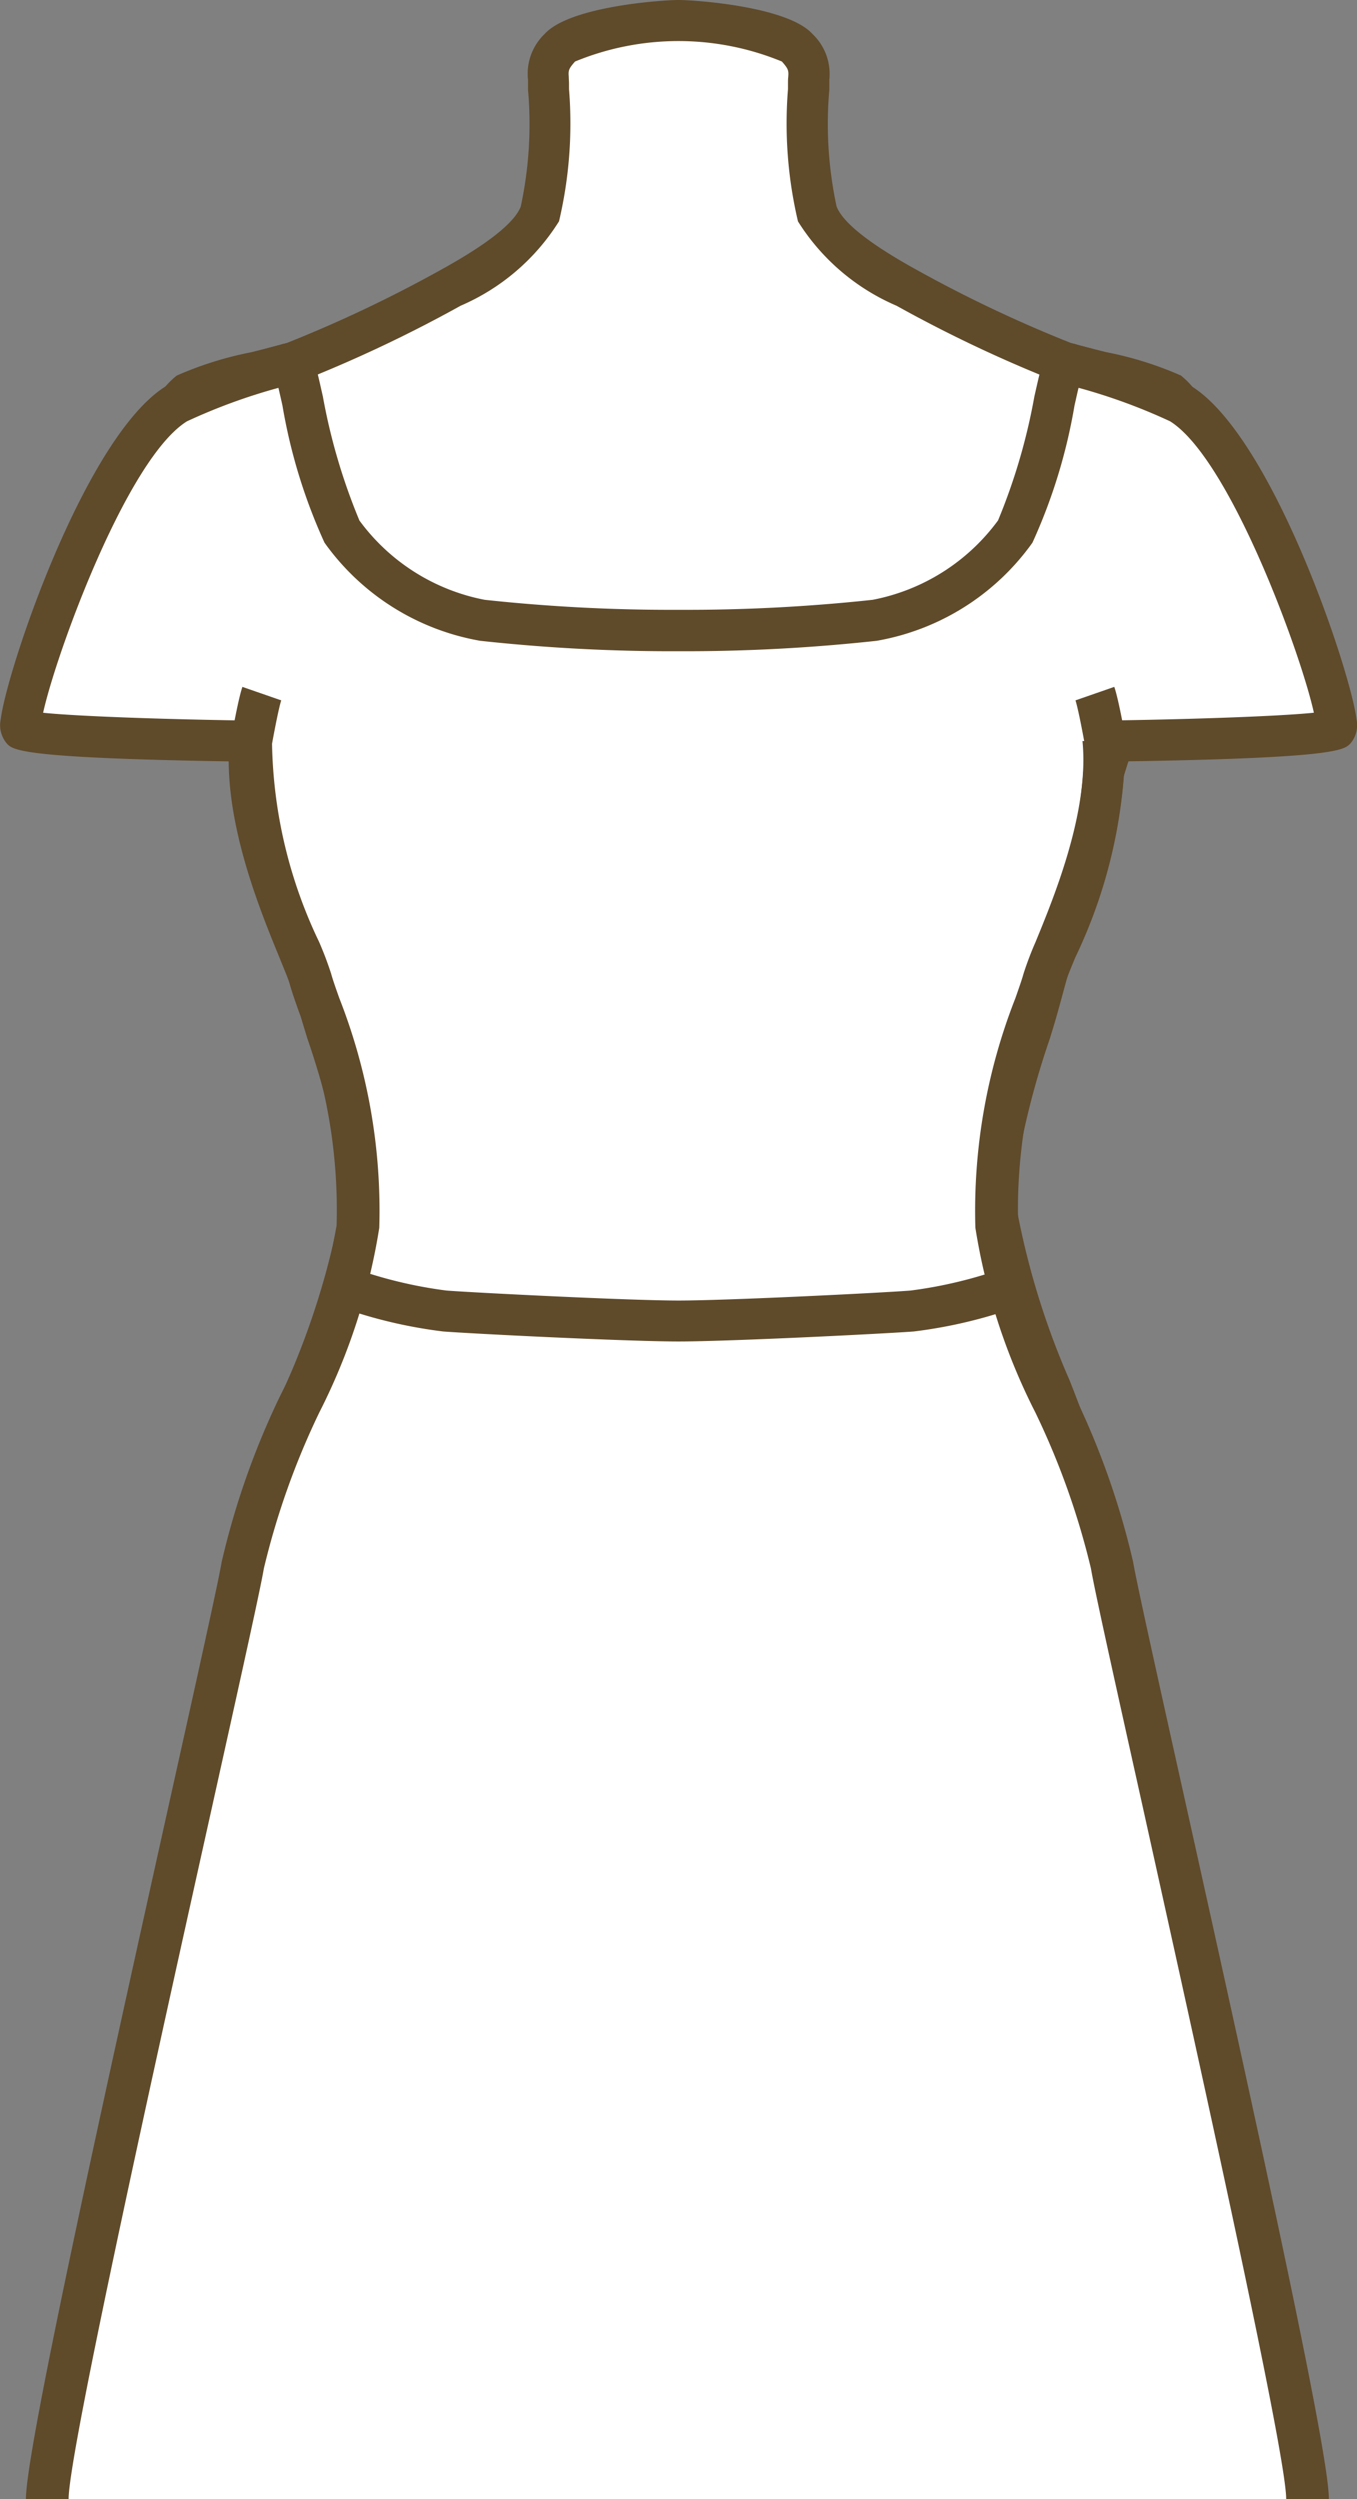
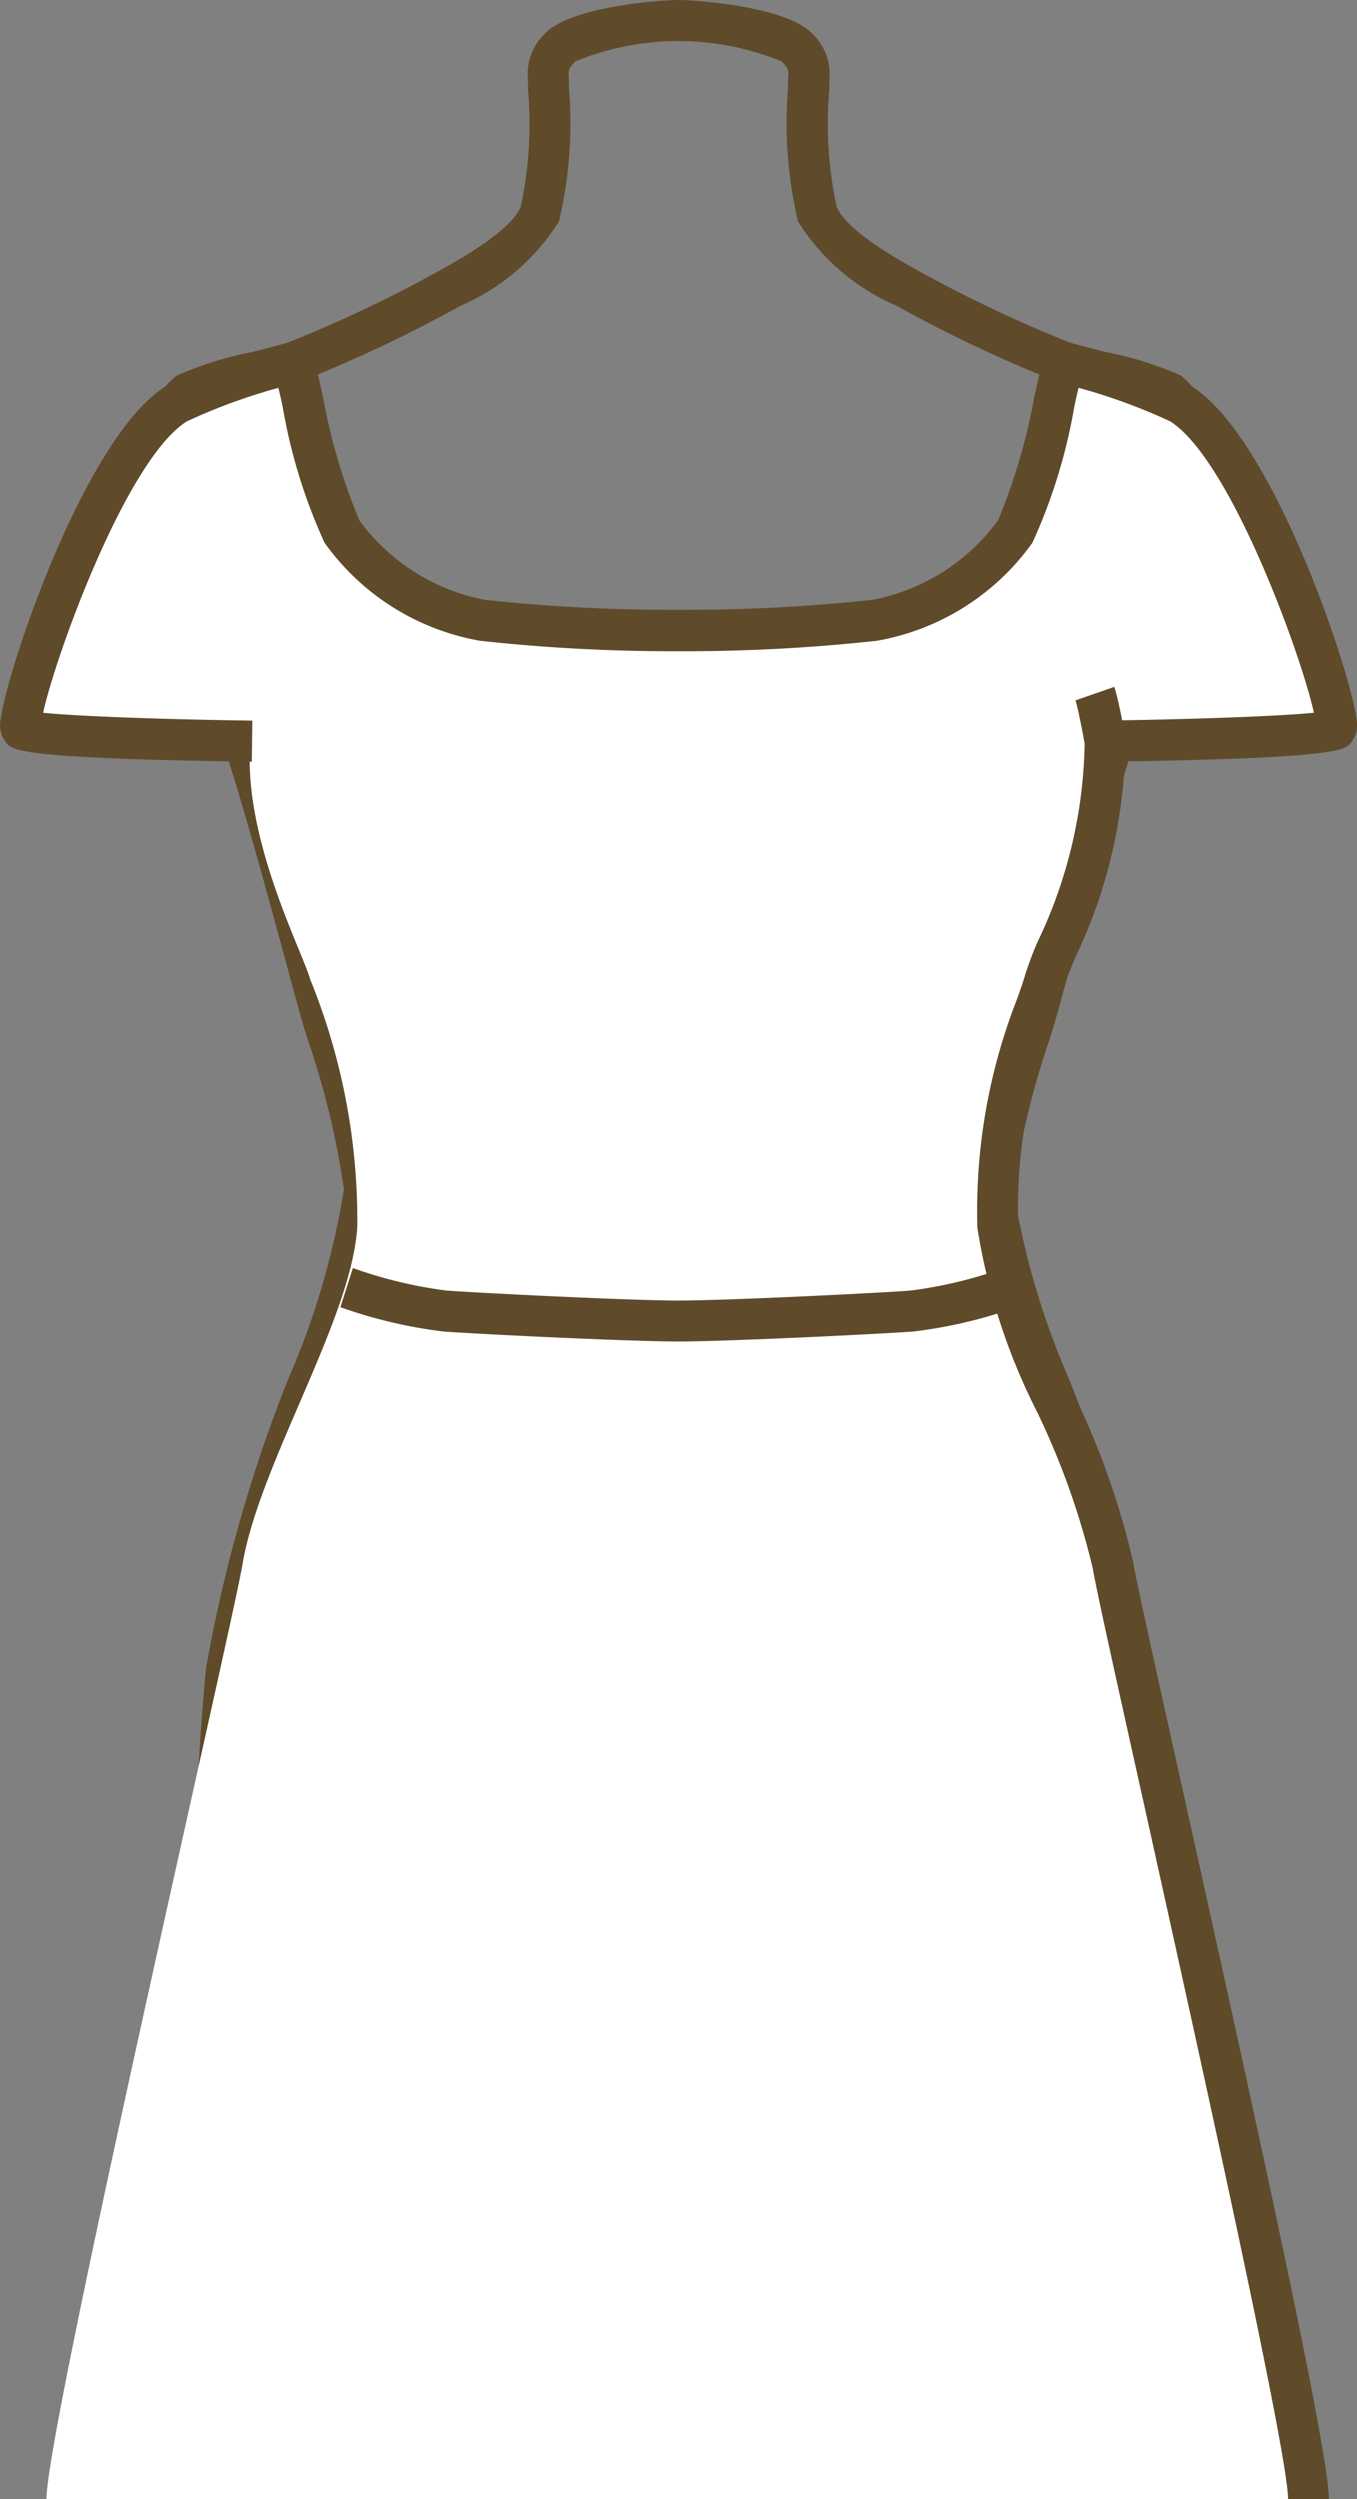
<svg xmlns="http://www.w3.org/2000/svg" width="27.156" height="50" viewBox="0 0 27.156 50">
  <rect x="0" y="0" width="27.156" height="50" fill="#808080" stroke="none" />
  <defs>
    <clipPath id="a">
      <rect width="27.156" height="50" fill="none" />
    </clipPath>
  </defs>
  <g clip-path="url(#a)">
-     <path d="M22.325,42.322h6.746a6.407,6.407,0,0,0,2.226-.4c.192-.211.173-.5.288-1.362a52.141,52.141,0,0,0-.211-6.044,29.611,29.611,0,0,0-1.592-5.621,15.726,15.726,0,0,1-1.17-4.01,19.576,19.576,0,0,1,.863-3.511c.192-.652,1.382-5.257,1.8-6.121a41.112,41.112,0,0,0,1.3-5.046,1.368,1.368,0,0,0-.422-1.247,16.487,16.487,0,0,0-2.11-.614,26.6,26.6,0,0,1-3.166-1.5c-.556-.307-1.554-.882-1.784-1.477a11.055,11.055,0,0,1-.172-2.609.763.763,0,0,0-.228-.717A4.919,4.919,0,0,0,22.325,1.5a4.919,4.919,0,0,0-2.374.545.762.762,0,0,0-.228.717,11.058,11.058,0,0,1-.173,2.609c-.23.595-1.228,1.17-1.784,1.477a26.6,26.6,0,0,1-3.166,1.5,16.488,16.488,0,0,0-2.11.614,1.368,1.368,0,0,0-.422,1.247,41.113,41.113,0,0,0,1.3,5.046c.422.863,1.611,5.468,1.8,6.121a19.576,19.576,0,0,1,.863,3.511,15.726,15.726,0,0,1-1.17,4.01,29.611,29.611,0,0,0-1.592,5.621,52.14,52.14,0,0,0-.211,6.044c.115.863.1,1.151.288,1.362a6.407,6.407,0,0,0,2.226.4Z" transform="translate(-8.747 -1.088)" fill="#fff" />
    <path d="M27.982,41.645H14.49c-.02,0-2.124-.091-2.529-.537a1.713,1.713,0,0,1-.328-1.068c-.016-.145-.036-.315-.063-.517a51.347,51.347,0,0,1,.209-6.139,29.508,29.508,0,0,1,1.634-5.764,15.71,15.71,0,0,0,1.127-3.826,16.454,16.454,0,0,0-.731-3.013c-.047-.153-.087-.283-.116-.382-.043-.147-.137-.5-.262-.956-.392-1.449-1.207-4.465-1.517-5.1a41.96,41.96,0,0,1-1.339-5.15,1.741,1.741,0,0,1,.618-1.678,7.039,7.039,0,0,1,1.5-.469c.254-.064.5-.127.71-.186A26.52,26.52,0,0,0,16.478,5.4c.936-.516,1.474-.942,1.6-1.266A7.841,7.841,0,0,0,18.224,1.8l0-.124c0-.027,0-.052,0-.078A1.1,1.1,0,0,1,18.556.68c.5-.555,2.359-.68,2.68-.68s2.18.126,2.68.68a1.1,1.1,0,0,1,.337.914c0,.025,0,.051,0,.078l0,.124a7.845,7.845,0,0,0,.146,2.337c.126.323.664.749,1.6,1.265a26.486,26.486,0,0,0,3.08,1.461c.207.059.456.122.711.186a7.035,7.035,0,0,1,1.5.469A1.741,1.741,0,0,1,31.9,9.193a42.287,42.287,0,0,1-1.339,5.15c-.311.635-1.127,3.656-1.519,5.107-.123.457-.217.8-.26.948-.029.1-.069.229-.116.383a16.444,16.444,0,0,0-.731,3.012,15.739,15.739,0,0,0,1.127,3.826,29.429,29.429,0,0,1,1.634,5.764,51.362,51.362,0,0,1,.21,6.139c-.027.2-.047.372-.063.516a1.718,1.718,0,0,1-.328,1.068c-.406.447-2.509.538-2.53.538M12.551,40.53a8.2,8.2,0,0,0,1.938.292H27.982a8.2,8.2,0,0,0,1.938-.292,2.19,2.19,0,0,0,.1-.585c.017-.149.037-.324.064-.531a52.651,52.651,0,0,0-.212-5.948,29.5,29.5,0,0,0-1.551-5.479,16.018,16.018,0,0,1-1.214-4.194,15.23,15.23,0,0,1,.767-3.253c.046-.15.085-.278.113-.375.042-.144.134-.482.255-.931a53.167,53.167,0,0,1,1.574-5.254,41.115,41.115,0,0,0,1.27-4.942,1.032,1.032,0,0,0-.226-.815,8.416,8.416,0,0,0-1.279-.38c-.264-.066-.522-.132-.736-.193A27.04,27.04,0,0,1,25.6,6.118,4.35,4.35,0,0,1,23.626,4.43a8.539,8.539,0,0,1-.2-2.647l0-.111c0-.045,0-.089.005-.132.008-.12.01-.156-.127-.309a5.434,5.434,0,0,0-4.139,0c-.136.151-.134.187-.126.307,0,.043.005.087.005.132l0,.111a8.536,8.536,0,0,1-.2,2.647,4.351,4.351,0,0,1-1.969,1.689A27.138,27.138,0,0,1,13.624,7.65c-.214.061-.472.126-.735.192a8.433,8.433,0,0,0-1.28.38,1.031,1.031,0,0,0-.226.815,41.729,41.729,0,0,0,1.27,4.943,53.045,53.045,0,0,1,1.572,5.246c.122.452.214.793.257.938.028.1.067.224.113.374a15.24,15.24,0,0,1,.767,3.254,16,16,0,0,1-1.214,4.194A29.482,29.482,0,0,0,12.6,33.466a52.646,52.646,0,0,0-.212,5.948c.028.208.048.383.065.532a2.183,2.183,0,0,0,.1.584" transform="translate(-7.657 0)" fill="#5f4a2a" />
    <path d="M28.62,83c0-1.426-3.7-17.428-3.913-18.684-.336-2.019-2.2-4.924-2.3-6.774a12.79,12.79,0,0,1,.948-4.952c.191-.693,2.052-4.144.752-6.121-1.53-2.327-5,.1-8.055.143-3.059-.039-6.6-2.471-8.128-.143-1.3,1.977.562,5.428.752,6.121A12.79,12.79,0,0,1,9.62,57.54c-.108,1.85-1.968,4.755-2.3,6.774C7.106,65.571,3.4,81.573,3.4,83" transform="translate(-2.47 -32.999)" fill="#fff" />
-     <path d="M27.943,81.92H27.12c0-.926-1.8-9.007-2.868-13.836-.564-2.536-.971-4.369-1.039-4.781A15.388,15.388,0,0,0,22.1,60.18a12.4,12.4,0,0,1-1.2-3.695,11.635,11.635,0,0,1,.8-4.592c.07-.2.132-.375.164-.493a6.785,6.785,0,0,1,.242-.637c.493-1.2,1.517-3.7.563-5.149-.79-1.2-2.163-.9-4.338-.3a13.671,13.671,0,0,1-3.369.629,13.9,13.9,0,0,1-3.389-.626c-2.221-.6-3.625-.883-4.4.3-.954,1.451.071,3.949.563,5.149a6.753,6.753,0,0,1,.242.638c.032.117.093.291.164.491a11.634,11.634,0,0,1,.8,4.594,12.4,12.4,0,0,1-1.2,3.695A15.4,15.4,0,0,0,6.633,63.3c-.069.412-.476,2.245-1.039,4.781C4.52,72.913,2.725,80.994,2.725,81.92H1.9c0-.938,1.366-7.164,2.887-14.014.54-2.429.966-4.348,1.031-4.738a15.862,15.862,0,0,1,1.166-3.313,12.2,12.2,0,0,0,1.133-3.417,10.737,10.737,0,0,0-.754-4.274c-.079-.224-.141-.4-.181-.545-.026-.1-.112-.3-.21-.544-.546-1.331-1.682-4.1-.489-5.913,1.159-1.763,3.266-1.192,5.3-.64a13.322,13.322,0,0,0,3.174.6,13.1,13.1,0,0,0,3.152-.6c2.007-.55,4.083-1.119,5.242.642,1.193,1.815.056,4.583-.49,5.914-.1.24-.183.447-.21.543-.04.145-.1.322-.181.547a10.753,10.753,0,0,0-.753,4.273,12.2,12.2,0,0,0,1.134,3.417,15.873,15.873,0,0,1,1.166,3.313c.065.391.491,2.309,1.031,4.738,1.522,6.85,2.887,13.076,2.887,14.014" transform="translate(-1.381 -31.92)" fill="#5f4a2a" />
    <path d="M23.2,34.114a41.83,41.83,0,0,0,4.62-.24c.18-.18-1.516-5.555-3.12-6.521a12.917,12.917,0,0,0-2.154-.769c-.155-.043-.118.016-.191.079a20.973,20.973,0,0,1-.951,3.259A4.461,4.461,0,0,1,18.592,31.7a34.989,34.989,0,0,1-3.924.207,34.987,34.987,0,0,1-3.924-.207A4.461,4.461,0,0,1,7.93,29.922a21.012,21.012,0,0,1-.951-3.259c-.073-.063-.036-.122-.191-.079a12.909,12.909,0,0,0-2.154.769c-1.6.966-3.3,6.34-3.12,6.521a41.838,41.838,0,0,0,4.62.24" transform="translate(-1.089 -19.287)" fill="#fff" />
    <path d="M22.117,33.438l-.011-.822c1.653-.022,3.481-.084,4.187-.157-.256-1.172-1.682-5.084-2.878-5.831a11.55,11.55,0,0,0-1.831-.67c-.025.1-.053.233-.081.353a11.019,11.019,0,0,1-.842,2.746,4.85,4.85,0,0,1-3.116,1.963,35.44,35.44,0,0,1-3.962.209,35.507,35.507,0,0,1-3.973-.209,4.848,4.848,0,0,1-3.116-1.963,11.014,11.014,0,0,1-.842-2.746c-.027-.12-.056-.248-.08-.352a11.557,11.557,0,0,0-1.831.67c-1.2.746-2.622,4.659-2.878,5.831.706.073,2.534.135,4.187.157l-.011.822c-4.607-.062-4.772-.228-4.9-.361a.568.568,0,0,1-.124-.489c.12-.976,1.7-5.695,3.323-6.674l.034-.018a12.645,12.645,0,0,1,2.187-.785l.037-.01a.5.5,0,0,1,.59.183c.107.1.127.19.275.846a11.987,11.987,0,0,0,.732,2.483A4.061,4.061,0,0,0,9.7,30.2a34.814,34.814,0,0,0,3.887.2,34.738,34.738,0,0,0,3.876-.2,4.063,4.063,0,0,0,2.51-1.589A11.988,11.988,0,0,0,20.7,26.13c.149-.658.169-.748.275-.847a.5.5,0,0,1,.59-.183l.036.01a12.631,12.631,0,0,1,2.188.786l.034.018c1.626.979,3.2,5.7,3.323,6.674a.568.568,0,0,1-.124.489c-.133.133-.3.3-4.9.361M6.157,25.263h0" transform="translate(0 -18.199)" fill="#5f4a2a" />
-     <path d="M2.858,86.392H2.036c0-.938,1.366-7.164,2.887-14.014.54-2.429.966-4.348,1.031-4.738A15.862,15.862,0,0,1,7.12,64.327,12.215,12.215,0,0,0,8.254,60.91,10.747,10.747,0,0,0,7.5,56.636c-.079-.224-.141-.4-.181-.545-.026-.1-.112-.3-.21-.544a10.136,10.136,0,0,1-1-4.363l0-.036c.023-.129.141-.786.22-1.013l.777.27c-.041.119-.131.573-.184.868a9.523,9.523,0,0,0,.94,3.961,6.812,6.812,0,0,1,.242.638c.032.117.093.291.164.491a11.629,11.629,0,0,1,.8,4.594,12.4,12.4,0,0,1-1.2,3.695,15.4,15.4,0,0,0-1.11,3.123c-.069.412-.476,2.245-1.039,4.781-1.073,4.829-2.868,12.91-2.868,13.835" transform="translate(-1.478 -36.392)" fill="#5f4a2a" />
    <path d="M78.354,86.392h-.822c0-.926-1.8-9.007-2.868-13.836-.564-2.536-.971-4.369-1.039-4.781a15.389,15.389,0,0,0-1.11-3.123,12.4,12.4,0,0,1-1.2-3.695,11.627,11.627,0,0,1,.8-4.592c.07-.2.132-.375.164-.493a6.81,6.81,0,0,1,.242-.638,9.527,9.527,0,0,0,.941-3.961c-.053-.3-.143-.749-.184-.868l.777-.27c.079.227.2.884.22,1.013l0,.036a10.137,10.137,0,0,1-1,4.363c-.1.24-.183.447-.21.543-.04.145-.1.323-.181.547a10.744,10.744,0,0,0-.753,4.273,12.2,12.2,0,0,0,1.134,3.417,15.873,15.873,0,0,1,1.166,3.313c.065.391.491,2.309,1.031,4.738,1.522,6.85,2.887,13.076,2.887,14.014" transform="translate(-51.756 -36.392)" fill="#5f4a2a" />
    <path d="M31.616,94.028c-1.037,0-4.159-.157-4.708-.2a9.582,9.582,0,0,1-2.058-.486l.25-.783a8.949,8.949,0,0,0,1.871.45c.527.041,3.649.2,4.645.2s4.117-.157,4.645-.2a8.955,8.955,0,0,0,1.872-.45l.25.783a9.6,9.6,0,0,1-2.059.486c-.549.042-3.671.2-4.708.2" transform="translate(-18.038 -67.188)" fill="#5f4a2a" />
  </g>
</svg>